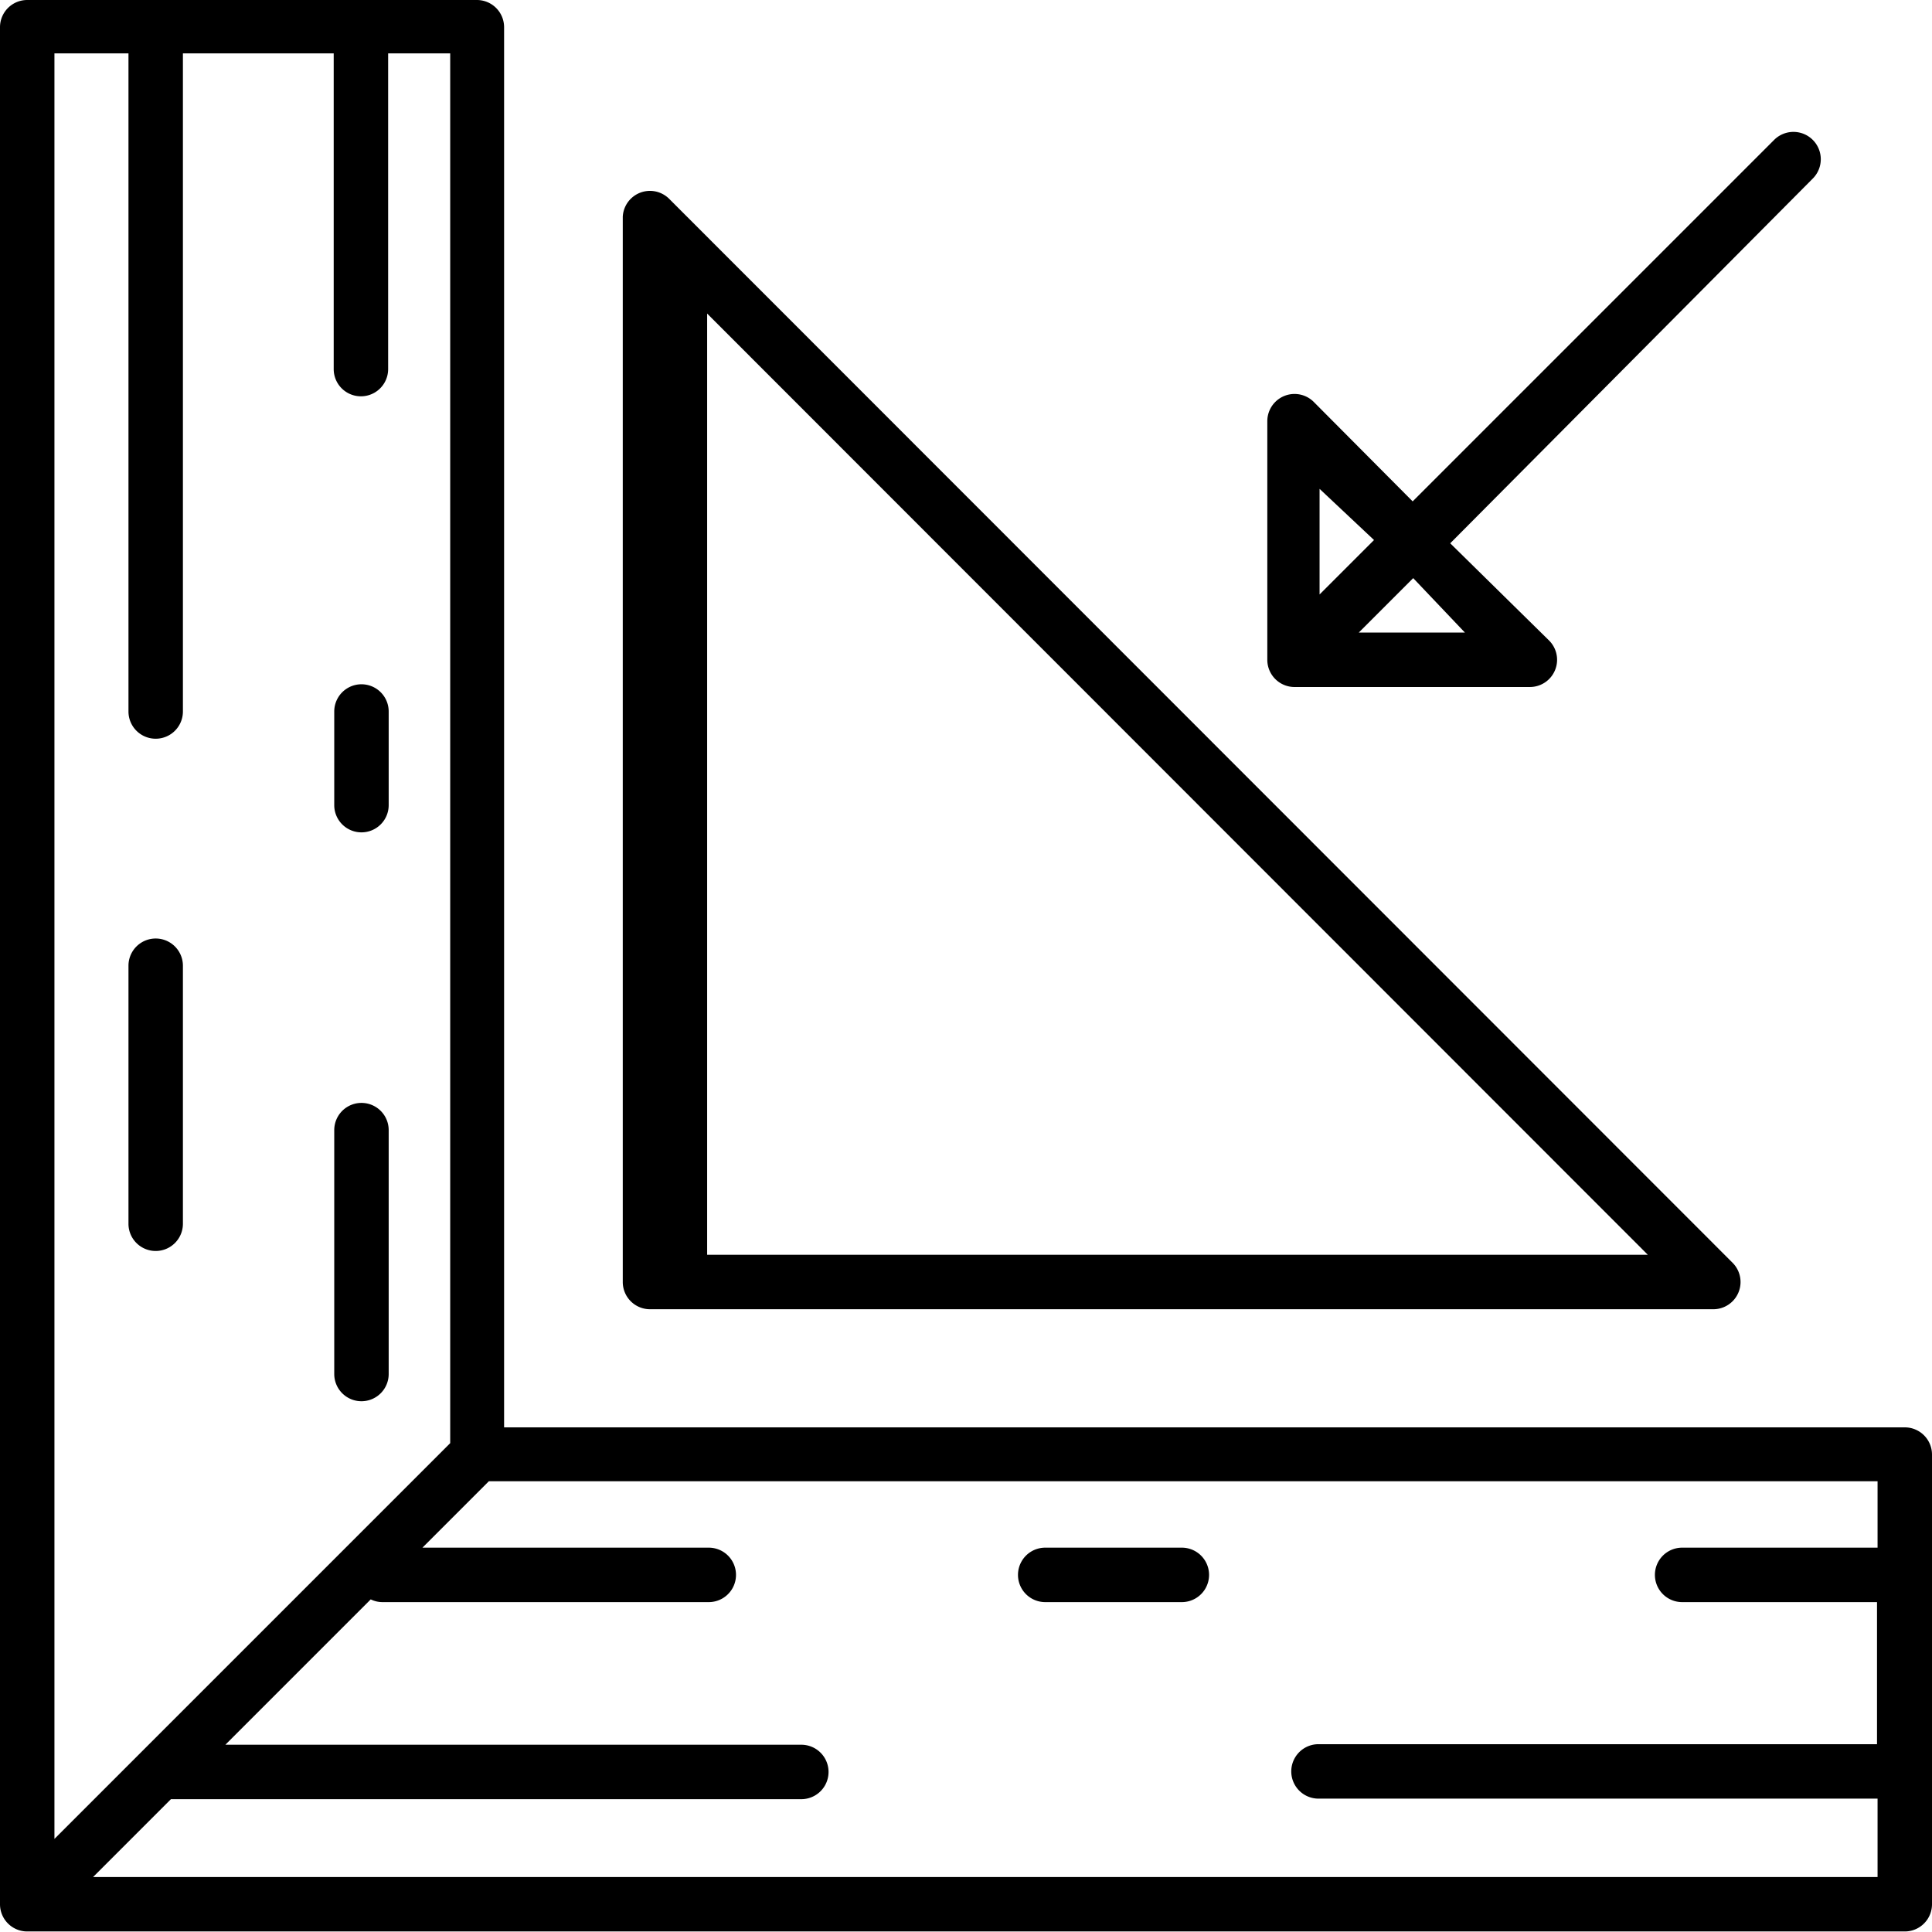
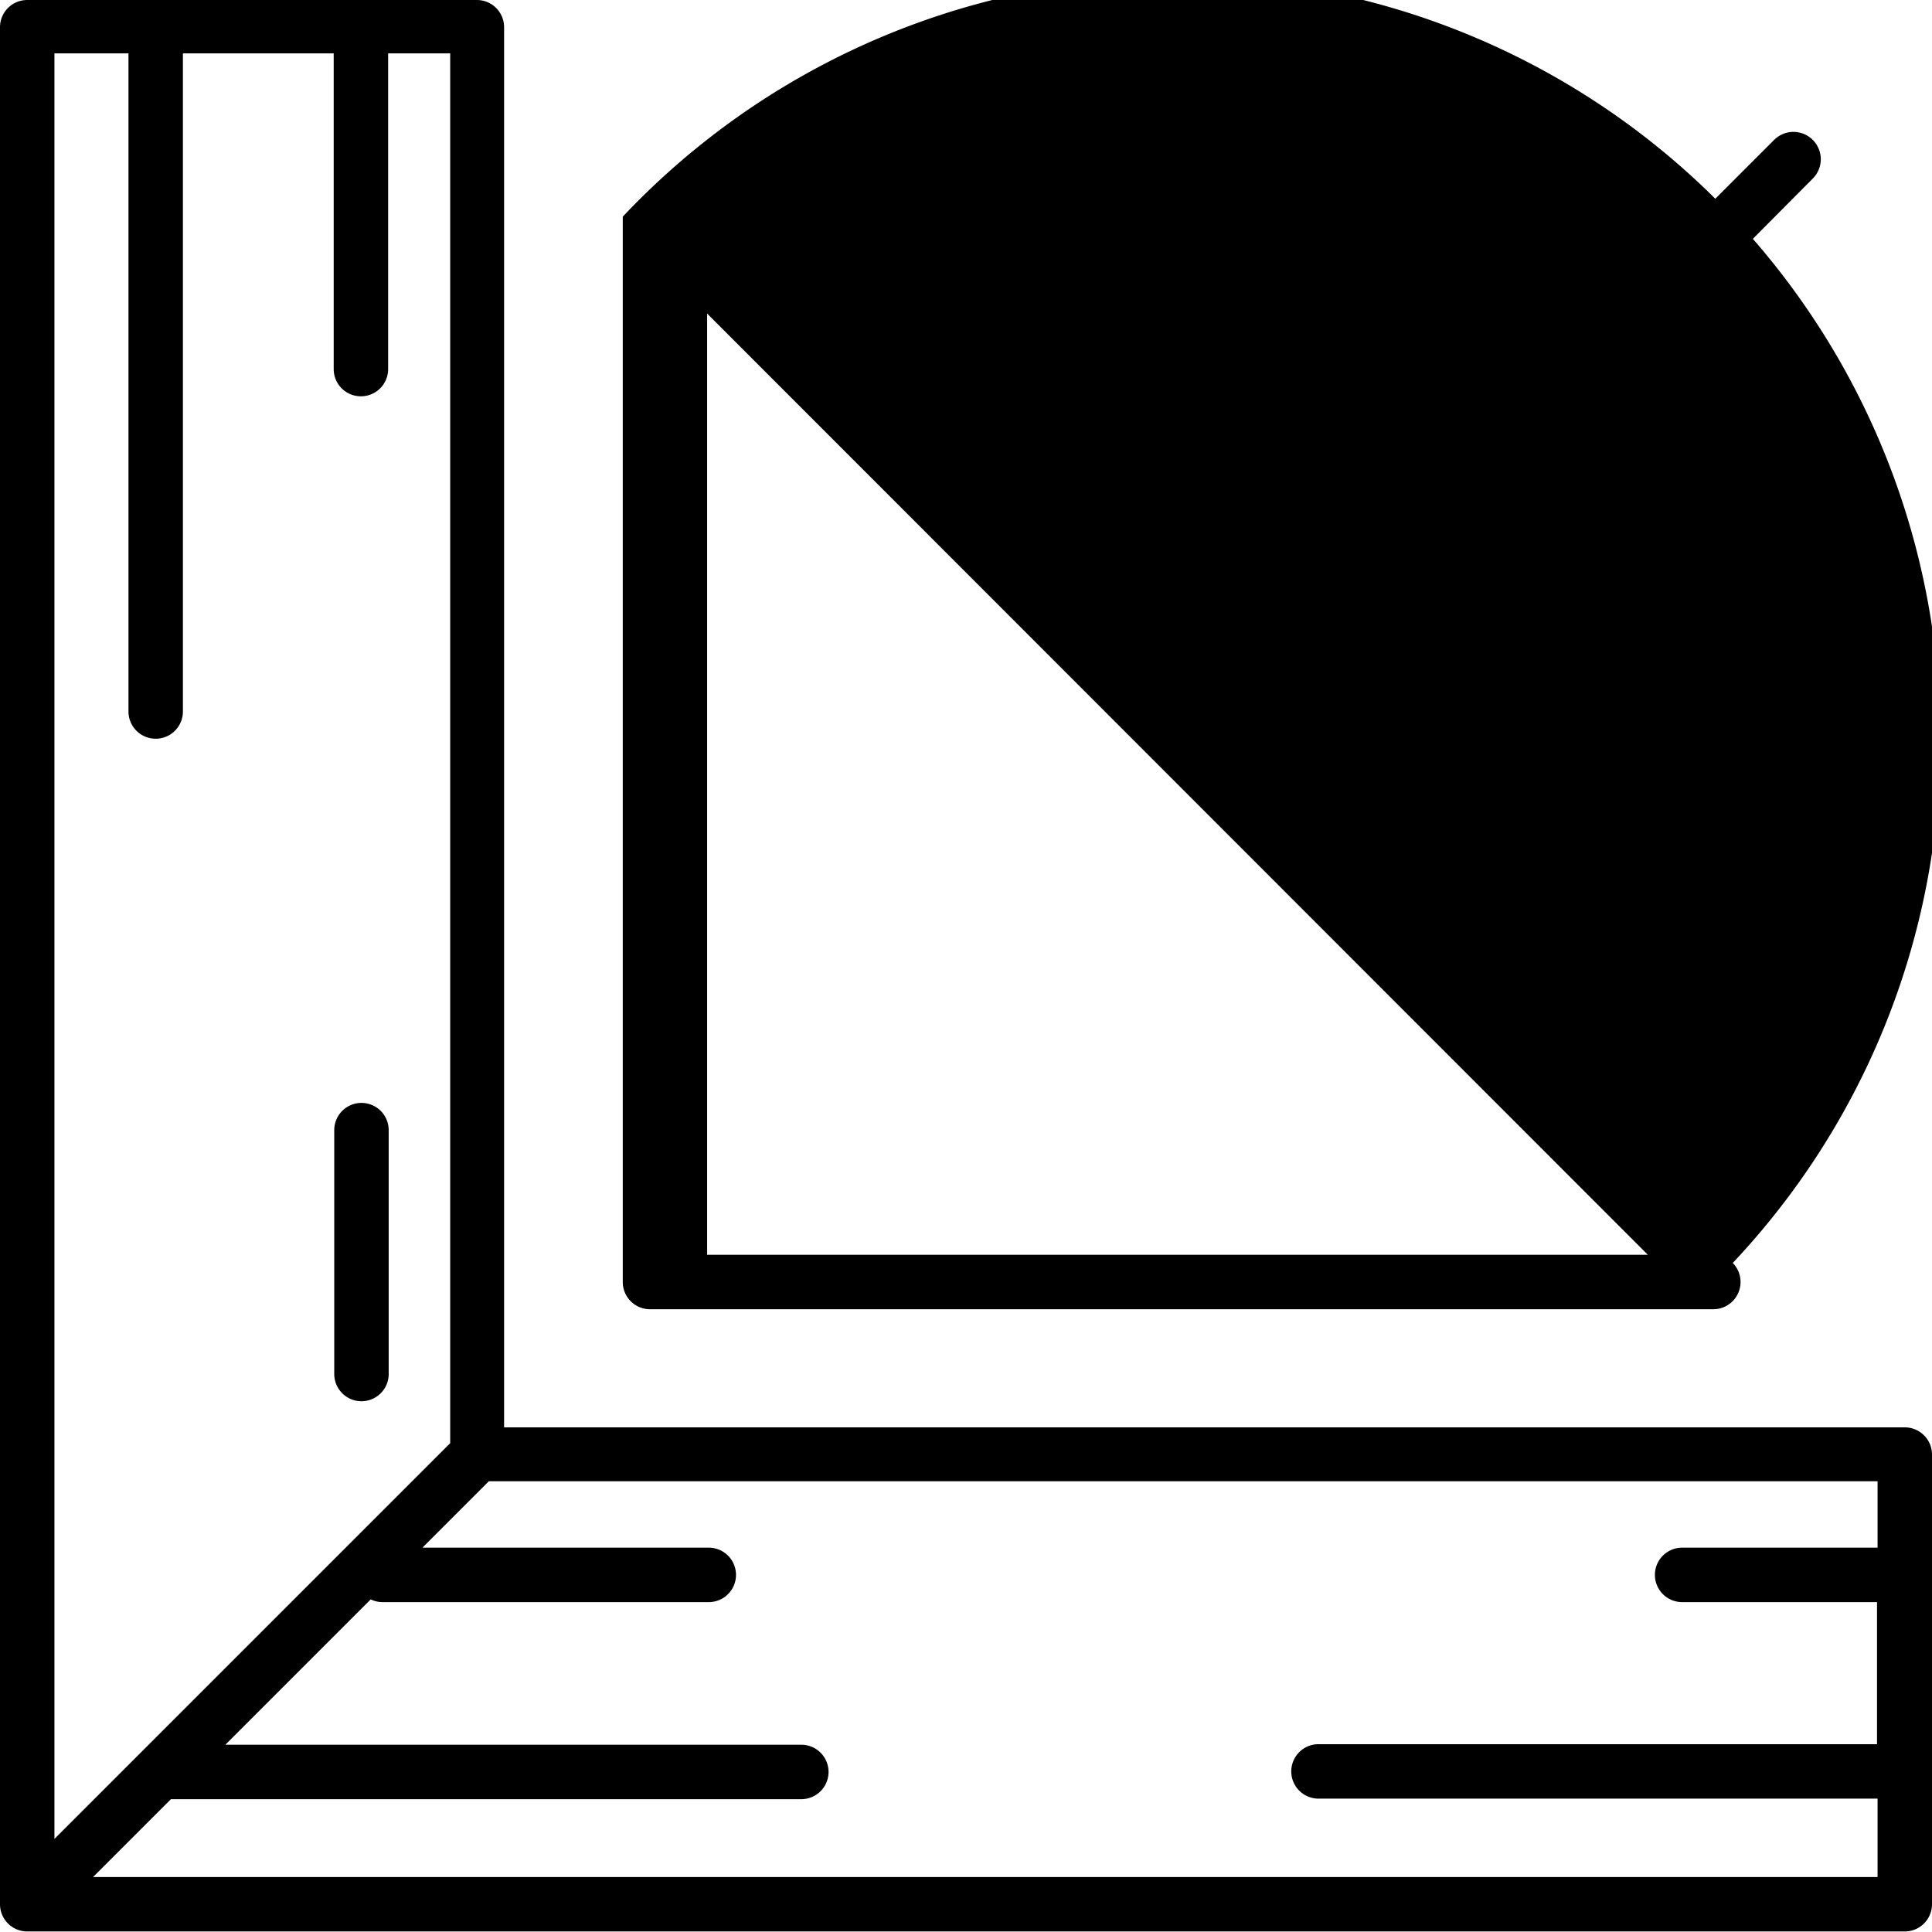
<svg xmlns="http://www.w3.org/2000/svg" id="Calque_1" data-name="Calque 1" viewBox="0 0 35.49 35.49">
  <title>connecteur</title>
  <path d="M37.35,28.24H11.62V2.52a.5.5,0,0,0-.5-.5H2.86a.5.5,0,0,0-.5.5V37a.5.5,0,0,0,.5.5H37.35a.5.5,0,0,0,.5-.5V28.74A.5.5,0,0,0,37.35,28.24ZM4.72,3V15.09a.5.5,0,0,0,1,0V3H8.49V8.8a.5.5,0,0,0,1,0V3h1.14V28.53L3.36,35.8V3ZM4.07,36.5,5.5,35.07H17.08a.5.5,0,0,0,0-1H6.5L9.17,31.4a.49.49,0,0,0,.21.05h6a.5.5,0,0,0,0-1H10.12l1.22-1.22H36.85v1.22H33.26a.5.5,0,0,0,0,1h3.58v2.61H26.58a.5.5,0,0,0,0,1H36.85V36.5Z" transform="translate(-2.36 -2.02)" />
-   <path d="M14.3,26.07H33.84a.5.5,0,0,0,.35-.85L14.65,5.67A.5.5,0,0,0,13.8,6V25.57A.5.5,0,0,0,14.3,26.07Zm1.05-1V7.78L32.63,25.07Z" transform="translate(-2.36 -2.02)" />
+   <path d="M14.3,26.07H33.84a.5.5,0,0,0,.35-.85A.5.5,0,0,0,13.8,6V25.57A.5.5,0,0,0,14.3,26.07Zm1.05-1V7.78L32.63,25.07Z" transform="translate(-2.36 -2.02)" />
  <path d="M26.15,14.64h4.31a.5.5,0,0,0,.36-.85L29,12,35.66,5.3a.5.5,0,0,0-.71-.71l-6.64,6.64L26.5,9.41a.5.5,0,0,0-.86.35v4.39A.5.5,0,0,0,26.15,14.64Zm3.12-1H27.32l1-1Zm-1.67-1.7-1,1V11Z" transform="translate(-2.36 -2.02)" />
-   <path d="M5.22,25a.5.5,0,0,0,.5-.5V19.76a.5.5,0,0,0-1,0v4.75A.5.5,0,0,0,5.22,25Z" transform="translate(-2.36 -2.02)" />
-   <path d="M24.07,30.45H21.56a.5.5,0,0,0,0,1h2.51a.5.5,0,0,0,0-1Z" transform="translate(-2.36 -2.02)" />
  <path d="M9,27.76a.5.5,0,0,0,.5-.5V22.78a.5.5,0,0,0-1,0v4.48A.5.5,0,0,0,9,27.76Z" transform="translate(-2.36 -2.02)" />
-   <path d="M9,17.31a.5.5,0,0,0,.5-.5V15.09a.5.5,0,0,0-1,0v1.73A.5.5,0,0,0,9,17.31Z" transform="translate(-2.36 -2.02)" />
</svg>